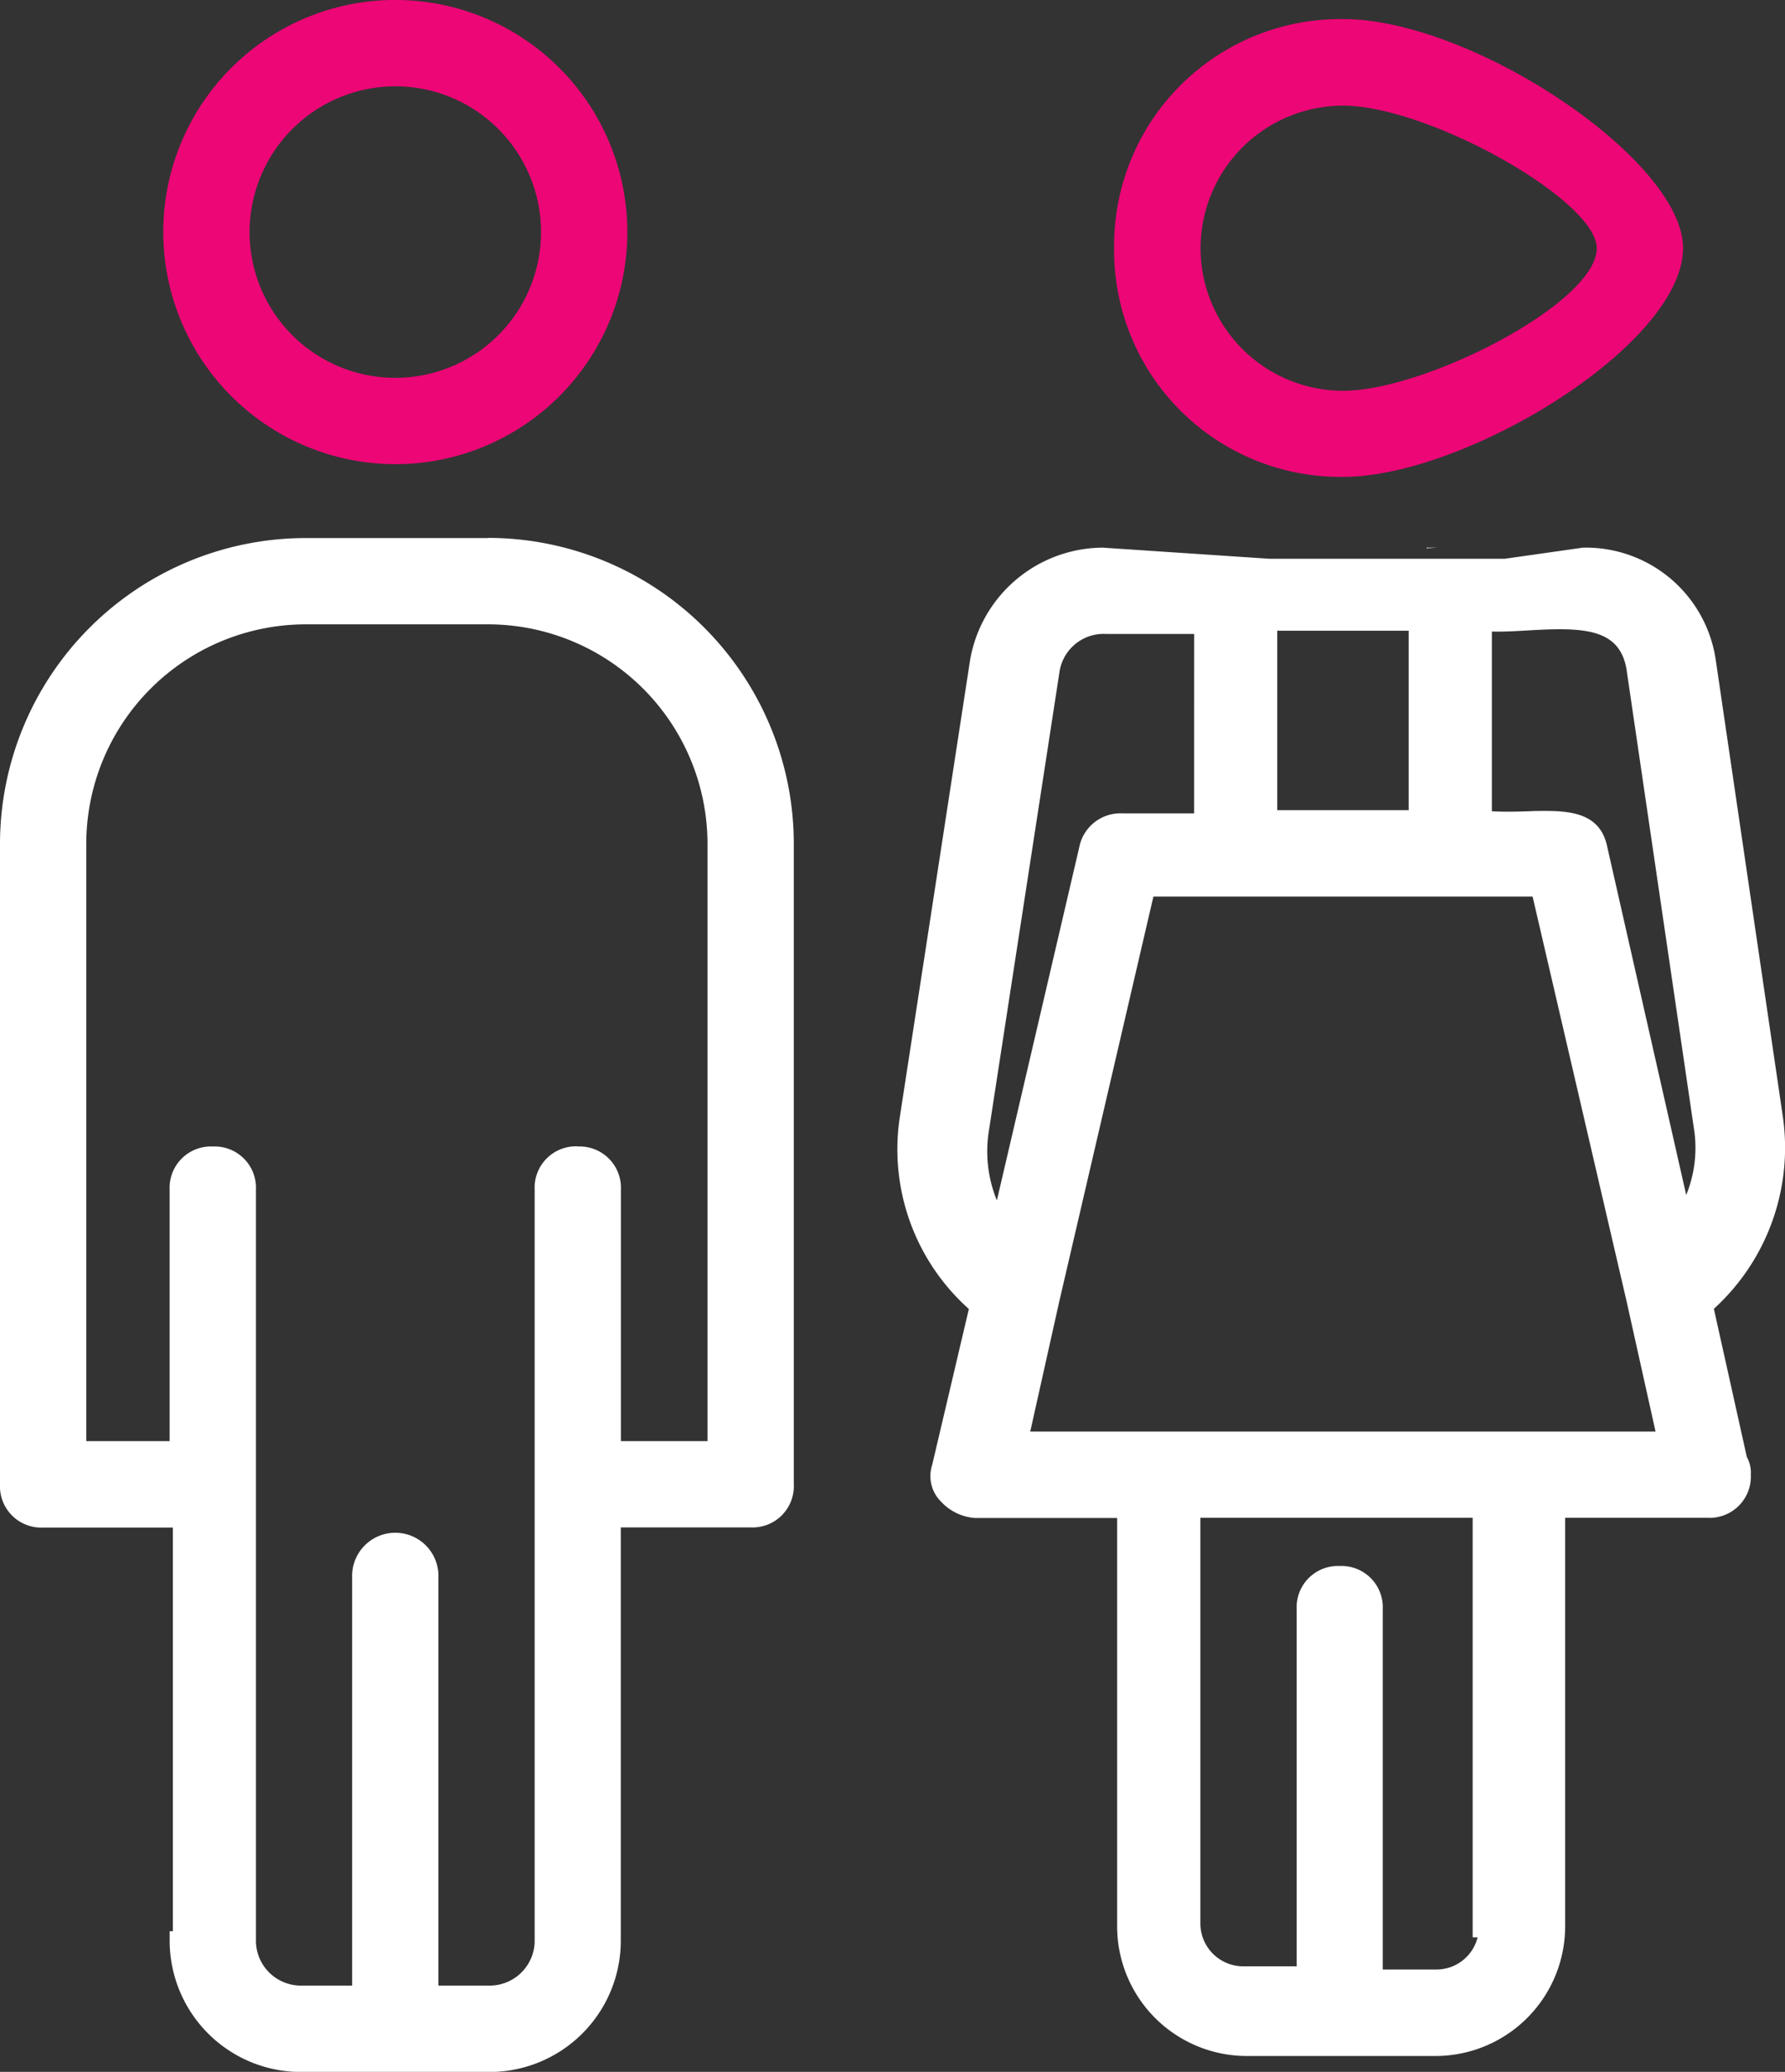
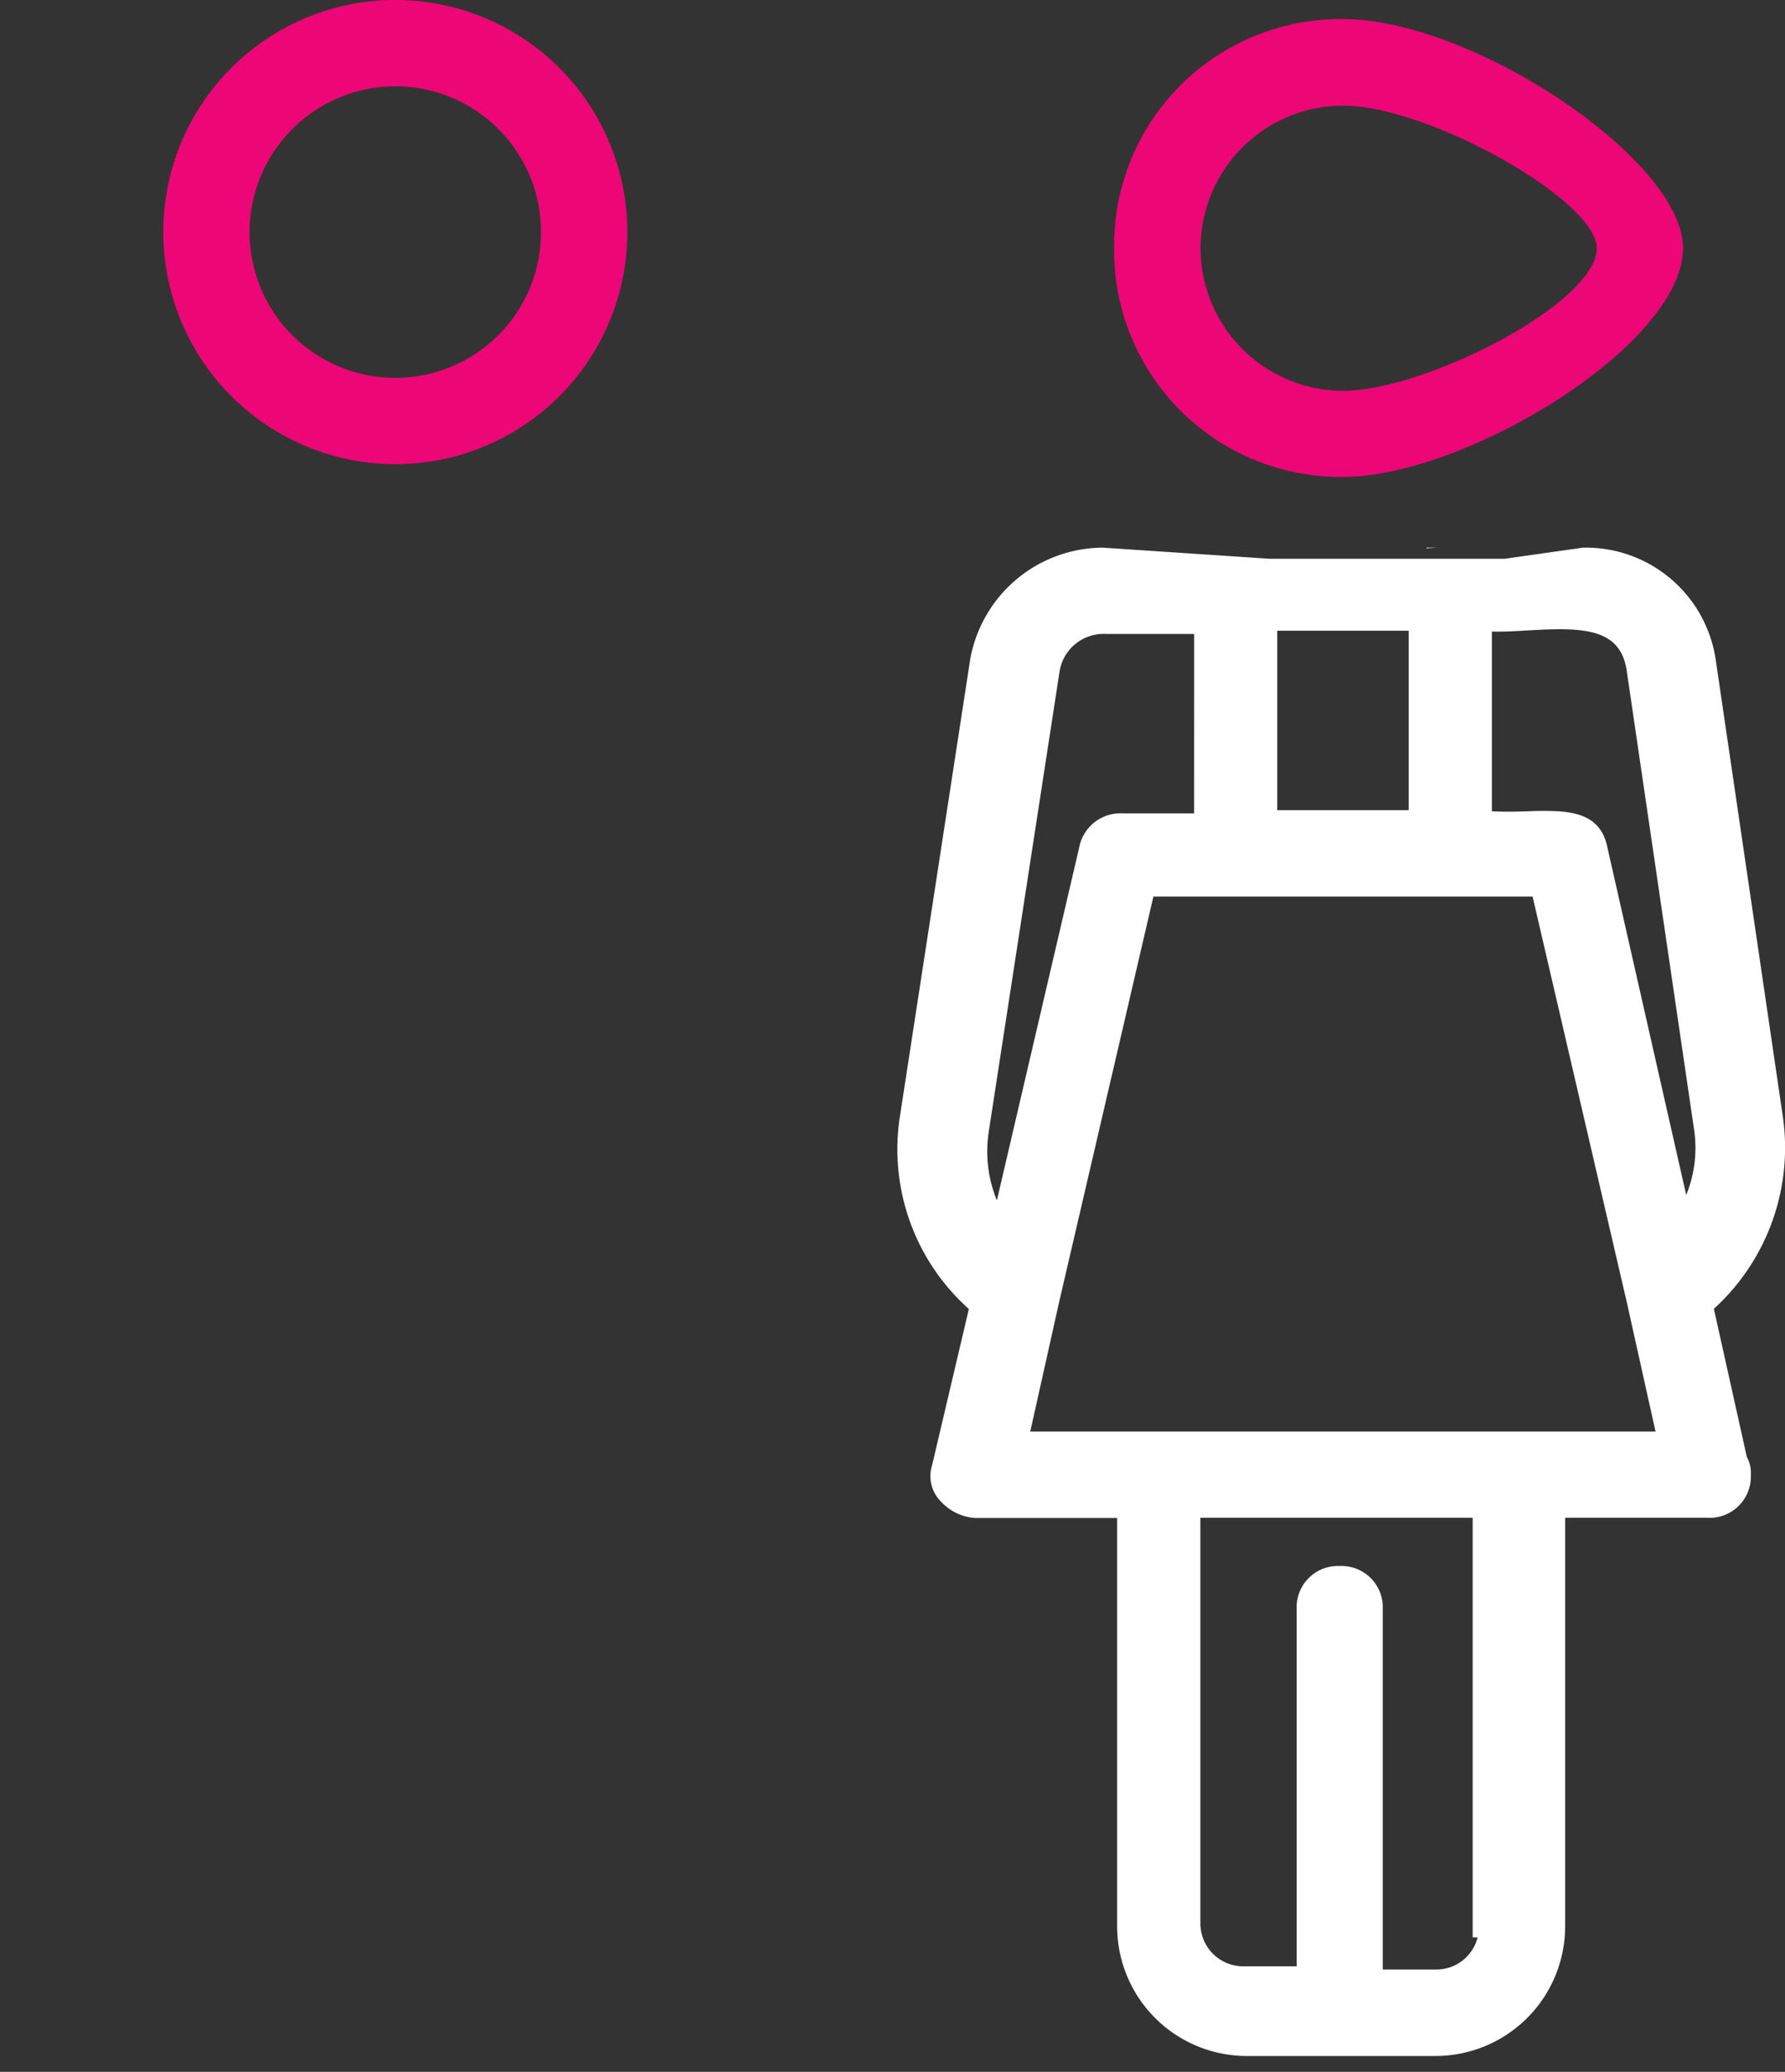
<svg xmlns="http://www.w3.org/2000/svg" width="49.057" height="56.922" viewBox="0 0 49.057 56.922">
  <rect x="0" y="0" width="49.057" height="56.922" fill="#333333" stroke="none" />
  <g id="Professionals" transform="translate(0 0)">
    <path id="Path_57" data-name="Path 57" d="M106.413,14.3c3.384,0,9.347-3.635,9.347-6.289,0-2.41-5.766-6.289-9.347-6.289a6.222,6.222,0,0,0-6.289,6.289,6.222,6.222,0,0,0,6.289,6.289M102.5,8.015A3.922,3.922,0,0,1,106.413,4.1c2.347,0,6.976,2.6,6.976,3.918,0,1.5-4.7,3.917-6.976,3.917A3.922,3.922,0,0,1,102.5,8.015" transform="translate(-69.505 -1.198)" fill="#ed0676" />
    <path id="Path_58" data-name="Path 58" d="M21.05,12.754a6.377,6.377,0,1,0-6.377-6.377,6.384,6.384,0,0,0,6.377,6.377m0-10.382a4.005,4.005,0,1,1-4.005,4.005A4.01,4.01,0,0,1,21.05,2.372" transform="translate(-10.186 -0.001)" fill="#ed0676" />
-     <path id="Path_56" data-name="Path 56" d="M13.415,48.336H8.4a8.41,8.41,0,0,0-8.4,8.4v17.6a1.134,1.134,0,0,0,1.186,1.186H4.751v11.09H4.663v.306a3.609,3.609,0,0,0,3.561,3.561H13.5a3.609,3.609,0,0,0,3.561-3.561v-11.4H20.63a1.135,1.135,0,0,0,1.186-1.186v-17.6a8.41,8.41,0,0,0-8.4-8.4m2.464,16.717a1.135,1.135,0,0,0-1.186,1.186V86.915a1.237,1.237,0,0,1-1.19,1.19H12.049V76.885a1.186,1.186,0,1,0-2.371,0V88.105H8.224a1.237,1.237,0,0,1-1.19-1.19V66.239a1.135,1.135,0,0,0-1.186-1.186,1.135,1.135,0,0,0-1.186,1.186v6.909H2.371V56.737A6.036,6.036,0,0,1,8.4,50.707h5.015a6.036,6.036,0,0,1,6.029,6.029V73.148h-2.38V66.239a1.135,1.135,0,0,0-1.186-1.186" transform="translate(0 -33.554)" fill="#fff" />
    <path id="Path_59" data-name="Path 59" d="M103.1,70.112a5.984,5.984,0,0,0,1.9-5.251L103.15,52.273A3.609,3.609,0,0,0,99.5,49.2l-2.15.306H90.893L86.307,49.2a3.722,3.722,0,0,0-3.646,3.075L80.725,64.861a5.881,5.881,0,0,0,1.9,5.256L81.617,74.4a.991.991,0,0,0,.25,1.017,1.409,1.409,0,0,0,.92.442H86.7v11.22a3.565,3.565,0,0,0,3.561,3.561h5.191a3.565,3.565,0,0,0,3.561-3.561V75.854h3.917a1.134,1.134,0,0,0,1.186-1.186.884.884,0,0,0-.11-.485Zm-10.28,7.066a1.135,1.135,0,0,0-1.186,1.186v9.812H90.178a1.178,1.178,0,0,1-1.19-1.19V75.854h7.483V87.38h.136a1.166,1.166,0,0,1-1.15.884H94v-9.9a1.135,1.135,0,0,0-1.186-1.186M91.1,51.482h3.612v4.931H91.1Zm7.4,4.951c-.155,0-.313,0-.469.009-.335.01-.68.021-1.032,0V51.505c.31.009.647-.011,1-.031,1.505-.09,2.508-.063,2.7,1.067l1.849,12.592a3.429,3.429,0,0,1-.208,1.852l-2.186-9.635c-.2-.8-.9-.916-1.657-.916m3,17.05H84.312l.8-3.584,2.585-11.114H98.118L100.7,69.9ZM88.816,56.5H86.835a1.153,1.153,0,0,0-1.178.94l-2.262,9.694a3.562,3.562,0,0,1-.219-1.915l1.939-12.6a1.227,1.227,0,0,1,1.28-1.048h2.422Z" transform="translate(-55.998 -34.154)" fill="#fff" />
-     <path id="Path_60" data-name="Path 60" d="M128.48,49.2h-.28v.019Z" transform="translate(-88.996 -34.154)" fill="#fff" />
+     <path id="Path_60" data-name="Path 60" d="M128.48,49.2h-.28v.019" transform="translate(-88.996 -34.154)" fill="#fff" />
  </g>
</svg>